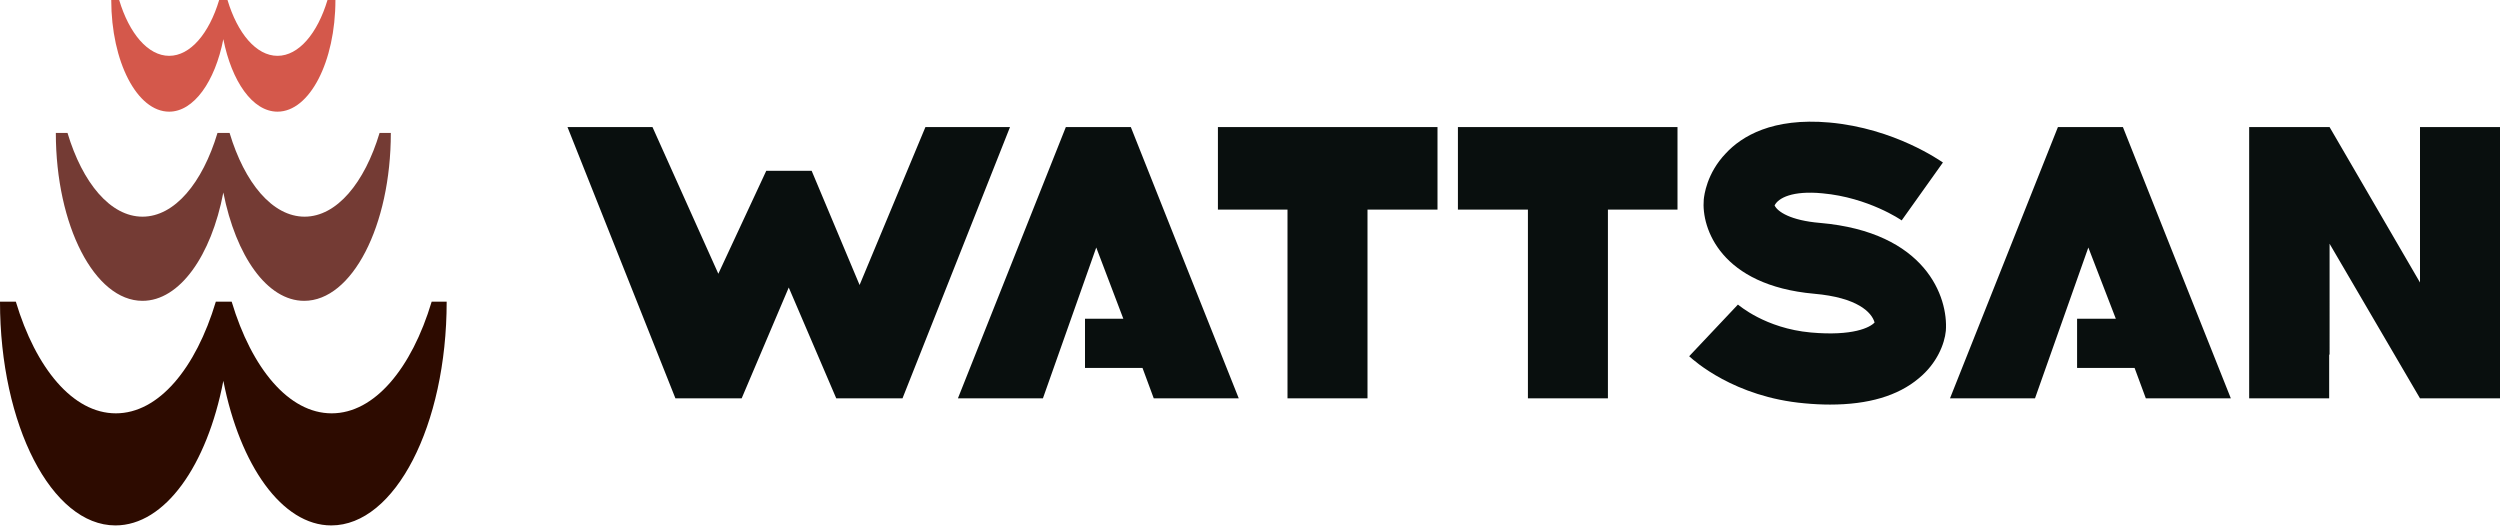
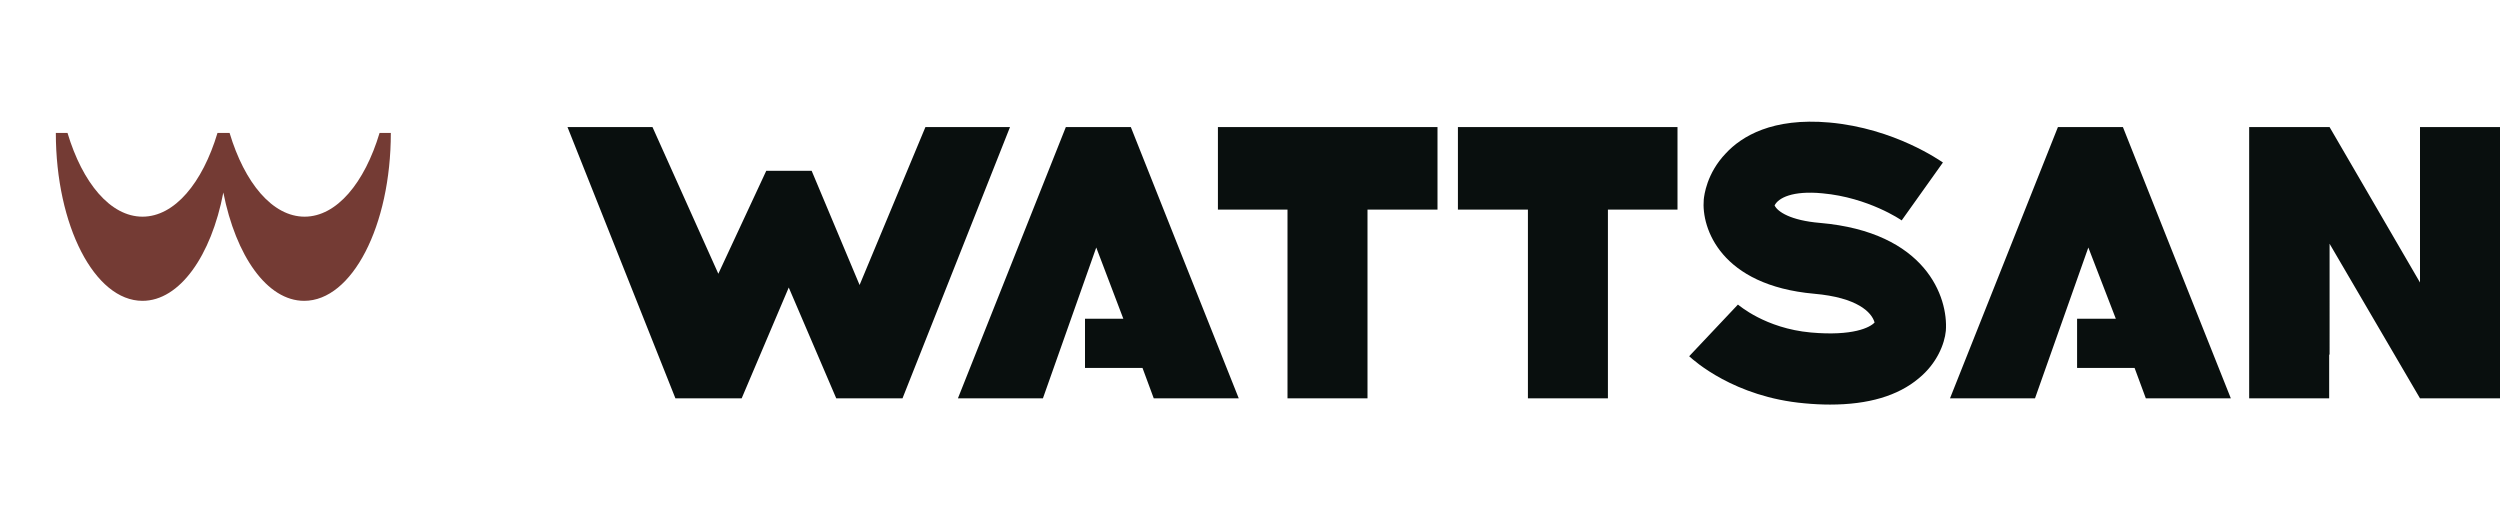
<svg xmlns="http://www.w3.org/2000/svg" id="Слой_1" viewBox="0 0 600 127">
  <style>.st0{fill:#d4584b}.st1{fill:#743b34}.st2{fill:#2d0b00}.st3{fill:#090f0e}</style>
-   <path class="st0" d="M78.6 0c-2.4 8-6.9 13.4-12 13.4S57 8 54.6 0h-2c-2.4 8-6.9 13.4-12 13.4S31 8 28.6 0h-1.9c0 14.8 6.2 26.8 13.9 26.8 5.9 0 11-7.2 13-17.4 2 10.1 7 17.4 13 17.4 7.7 0 13.9-12 13.9-26.8h-1.9z" />
  <path class="st1" d="M91.1 31.9c-3.6 12-10.3 20.1-18 20.1s-14.4-8.1-18-20.1h-2.9c-3.6 12-10.3 20.1-18 20.1s-14.4-8.1-18-20.1h-2.8c0 22.2 9.3 40.3 20.8 40.3 8.9 0 16.5-10.8 19.4-26 3 15.2 10.5 26 19.4 26 11.5 0 20.8-18 20.8-40.3h-2.7z" />
-   <path class="st2" d="M103.6 72.4c-4.8 16-13.7 26.8-24 26.8s-19.2-10.8-24-26.8h-3.8c-4.8 16-13.7 26.8-24 26.8S8.6 88.4 3.8 72.4H0c0 29.6 12.4 53.7 27.7 53.7 11.9 0 22-14.4 25.9-34.7 4 20.3 14.1 34.7 25.9 34.7 15.3 0 27.7-24 27.7-53.7h-3.6z" />
  <path class="st3" d="M222.1 30.5l-15.8 37.9L194.8 41h-10.9l-11.5 24.7-15.8-35.2h-20.4l25.9 65.1H178L189.3 69l11.4 26.6h15.9l25.8-65.1zm49.3 0h-15.6l-25.9 65.1h20.4l12.8-36.2 6.5 17.1h-9.2v11.8h13.8l2.7 7.3h20.4L283 59.7zm238.1 0h-15.6L468 95.6h20.4l12.8-36.2 6.6 17.1h-9.3v11.8h13.8l2.7 7.3h20.4l-14.3-35.9zm-200.5 0h-16.7v19.8H309v45.3h19.2V50.3H345V30.5h-16.8zm271.8 0v37.3l-21.7-37.3h-19.3v65.1H559V85.1h.1V58.5l21.7 37.1H600V30.5zm-214.1 0h-16.8v19.8h16.8v45.3h19.2V50.3h16.7V30.5h-16.7zm70.1 23c-7.1-.6-10.2-2.7-10.9-4.2.9-1.8 4.3-3.6 11.5-2.9 11 1 18.9 6.4 19 6.5l9.9-13.9c-.5-.3-11.5-8.2-27.3-9.6-13.6-1.2-21 3.3-24.8 7.4-4.6 4.8-5.2 10.1-5.3 11.1-.6 6.9 4.1 20.6 26.5 22.6 10.3.9 13.8 4.4 14.5 6.9-1.1 1.2-5.2 3.3-15.3 2.4-11-1-17.3-6.6-17.5-6.7l-11.7 12.4c1.1 1 10.8 9.8 27.7 11.3 2.1.2 4.2.3 6.1.3 9.2 0 16.3-2.1 21.3-6.3 4.4-3.6 6.2-8.3 6.5-11.4.6-8.1-4.8-23.7-30.2-25.9z" />
</svg>